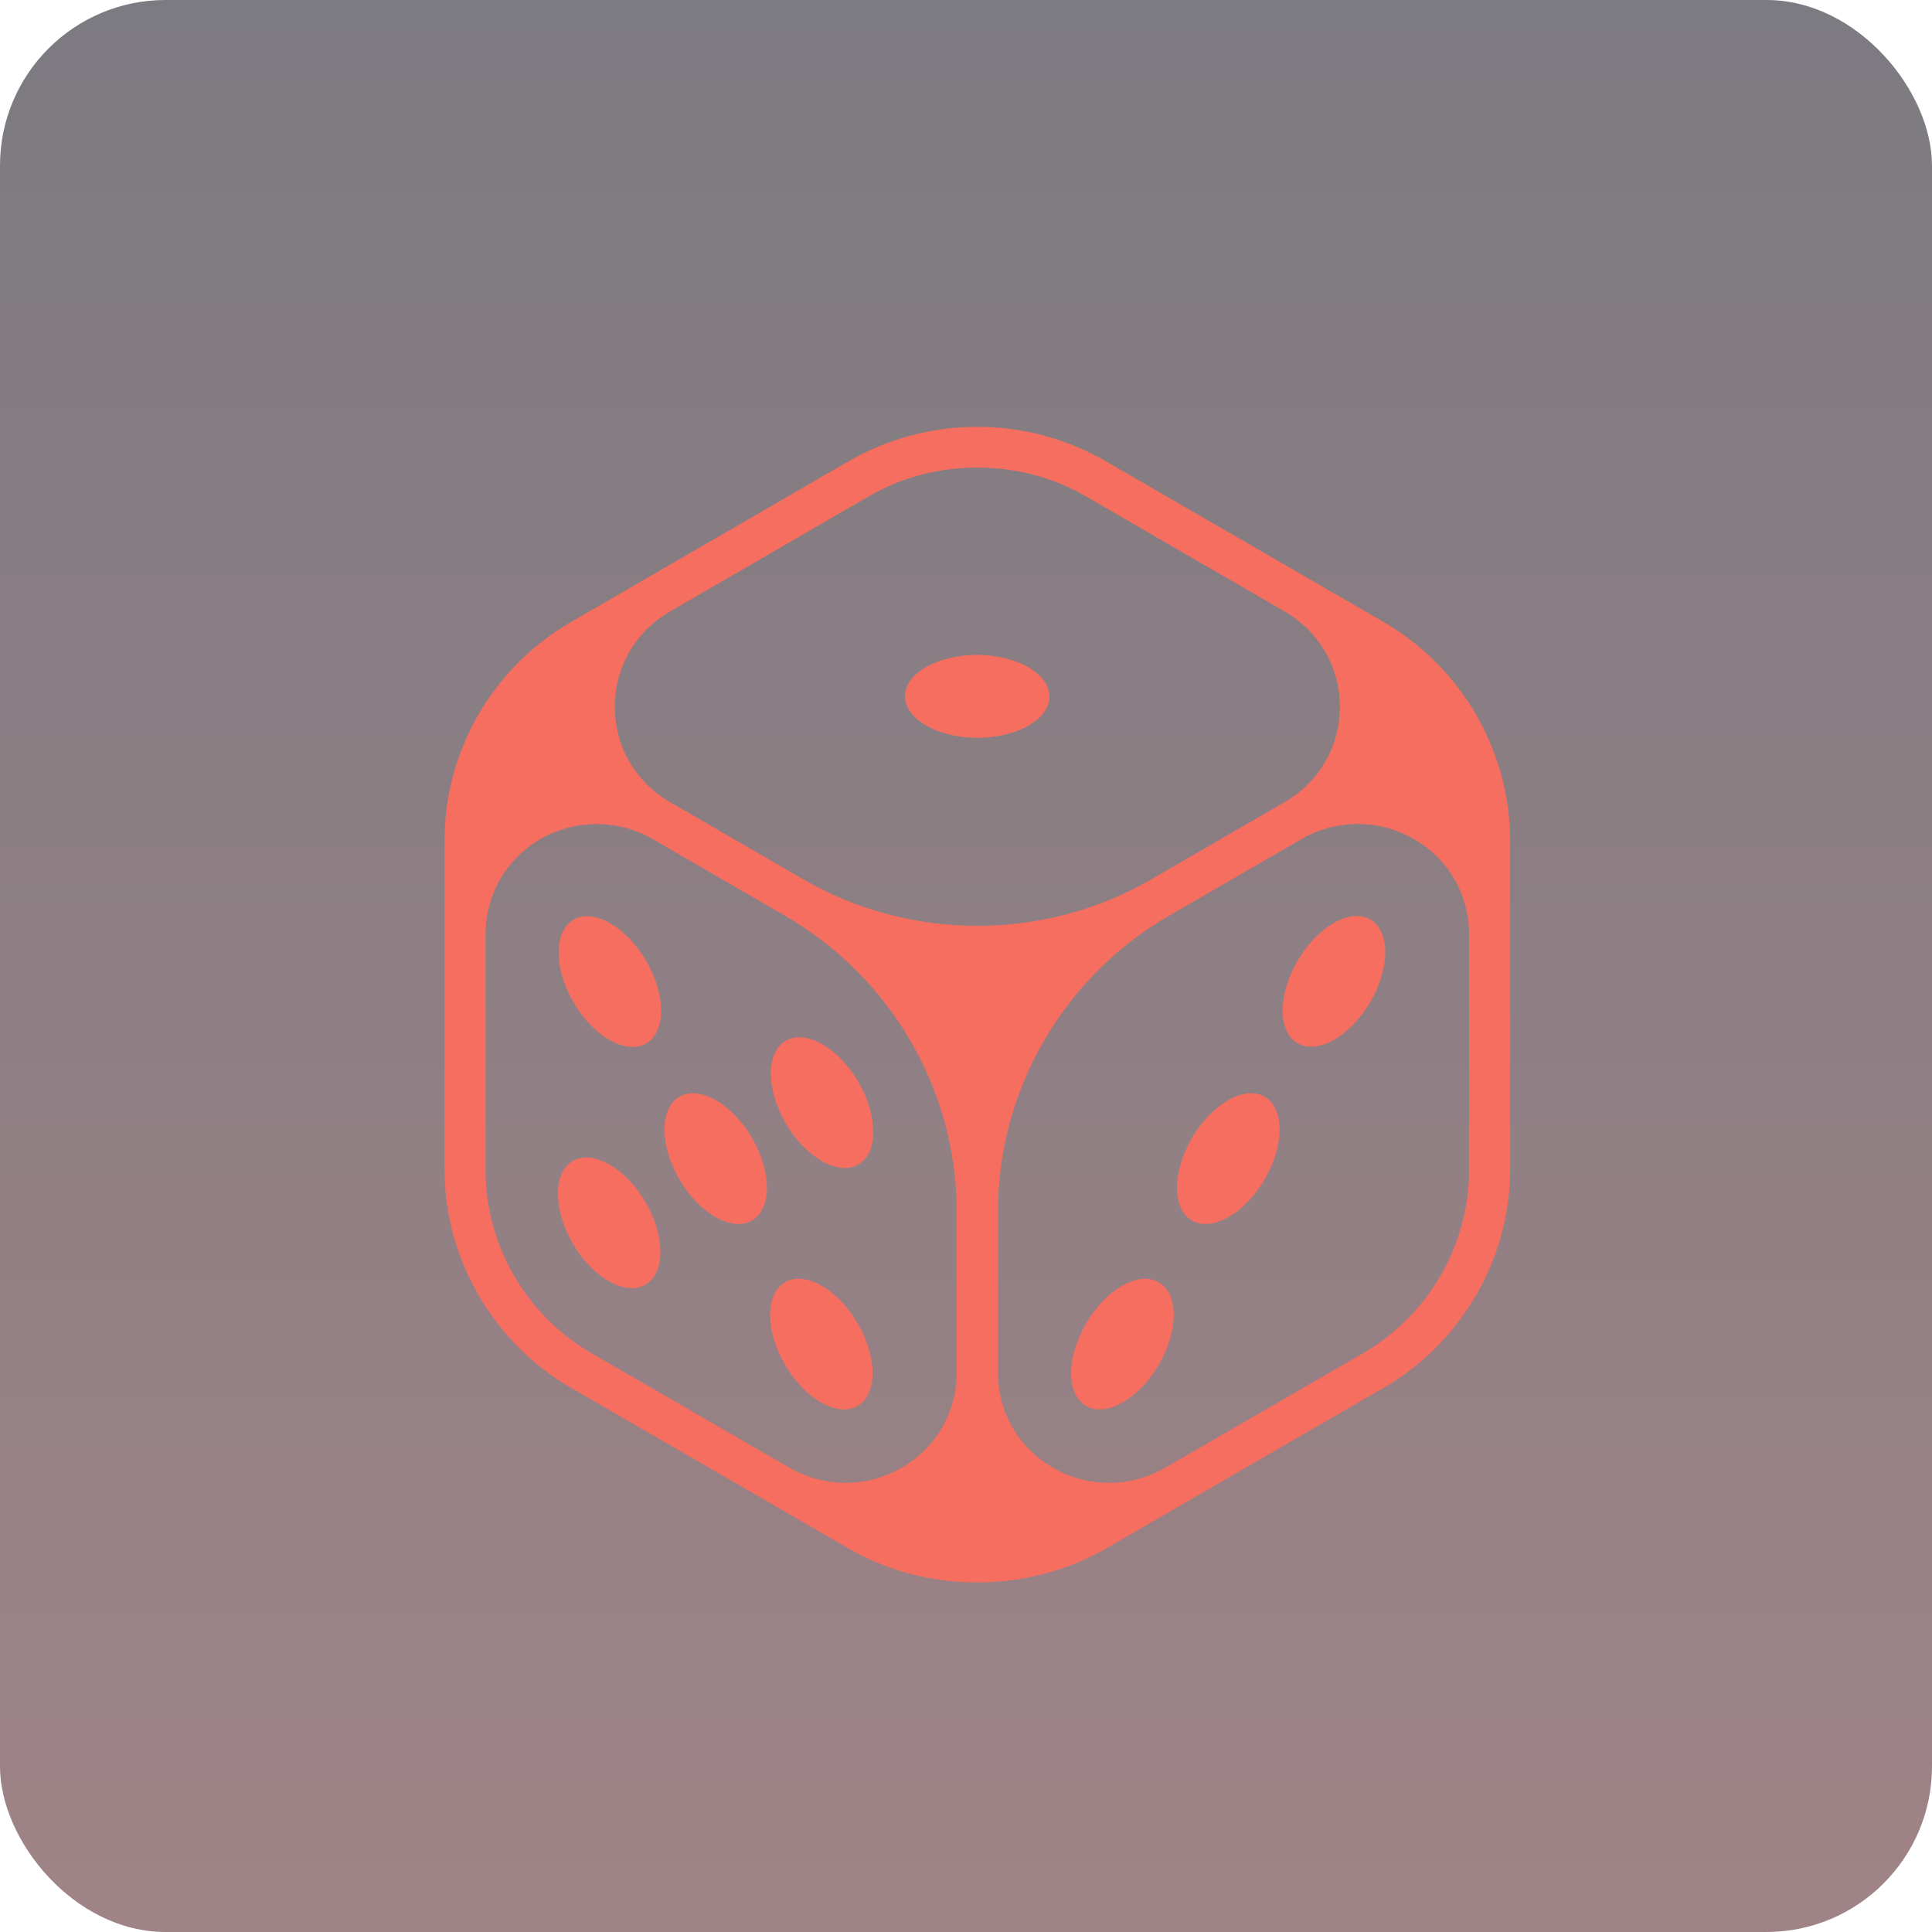
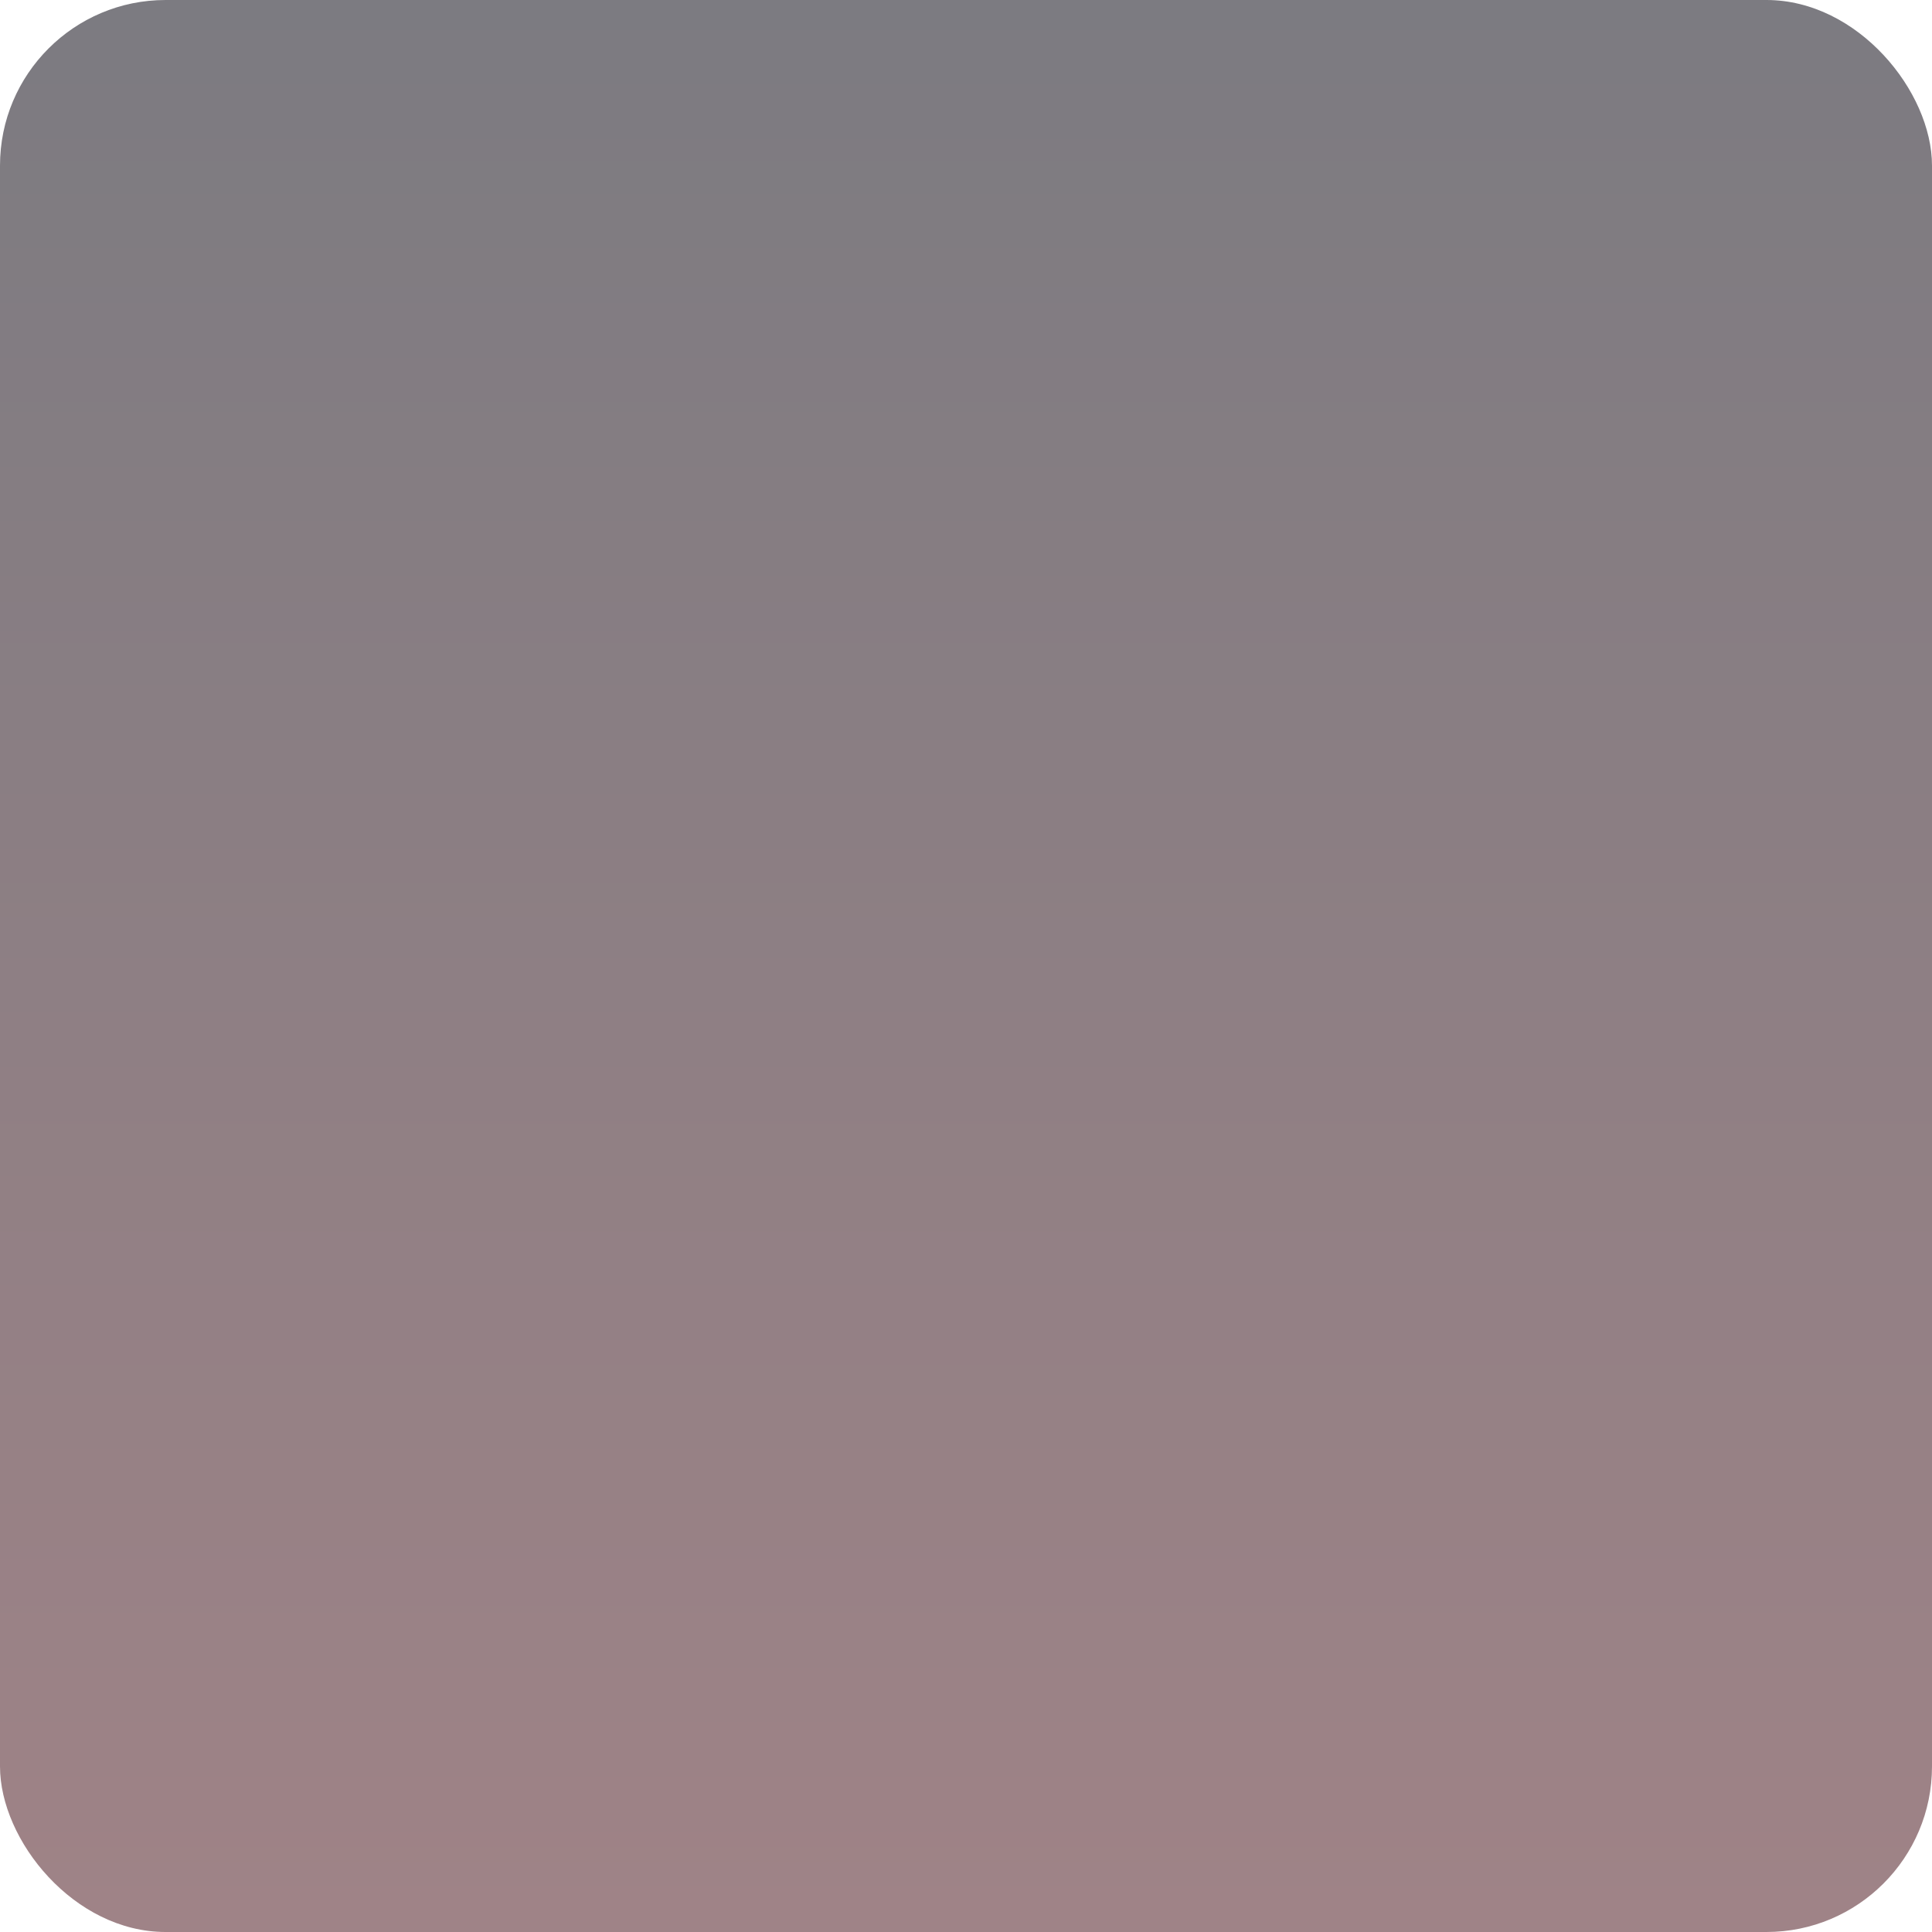
<svg xmlns="http://www.w3.org/2000/svg" width="70" height="70" viewBox="0 0 70 70" fill="none">
  <rect width="70" height="70" rx="6" fill="url(#paint0_linear_1_30)" fill-opacity="0.6" />
  <g clip-path="url(#clip0_1_30)">
    <path d="M50.147 22.545L40.068 16.713C39.986 16.655 39.896 16.614 39.813 16.573C38.458 15.842 36.947 15.464 35.411 15.464C33.875 15.464 32.371 15.842 31.024 16.557L30.745 16.713L20.674 22.545C17.857 24.18 16.107 27.203 16.107 30.431V42.391C16.107 42.785 16.132 43.188 16.189 43.59C16.567 46.366 18.243 48.864 20.674 50.276L30.753 56.109C33.571 57.743 37.226 57.743 40.068 56.109L50.147 50.276C52.578 48.864 54.254 46.366 54.632 43.59C54.69 43.188 54.714 42.785 54.714 42.391V30.431C54.706 27.203 52.956 24.18 50.147 22.545ZM34.663 49.726C34.663 51.18 33.907 52.47 32.642 53.193C32.01 53.554 31.32 53.726 30.638 53.726C29.956 53.726 29.242 53.546 28.601 53.176L21.43 49.028C19.064 47.656 17.594 45.118 17.594 42.399V33.856C17.594 32.402 18.35 31.104 19.615 30.381C20.888 29.667 22.432 29.691 23.656 30.406L28.461 33.191C32.289 35.409 34.663 39.508 34.663 43.894V49.726ZM29.094 31.852L24.272 29.059C23.023 28.336 22.276 27.046 22.276 25.609C22.276 24.911 22.457 24.221 22.802 23.621C23.147 23.021 23.656 22.512 24.272 22.159L31.501 17.97C33.866 16.598 36.955 16.598 39.321 17.97L46.549 22.159C47.798 22.882 48.545 24.171 48.545 25.609C48.545 27.046 47.798 28.336 46.549 29.059L41.727 31.852C39.781 32.985 37.596 33.544 35.411 33.544C33.226 33.544 31.041 32.985 29.094 31.852ZM53.227 42.399C53.227 45.11 51.757 47.648 49.391 49.028L42.22 53.176C41.58 53.546 40.881 53.726 40.183 53.726C39.485 53.726 38.811 53.554 38.179 53.193C36.914 52.478 36.158 51.18 36.158 49.726V43.886C36.158 39.499 38.524 35.4 42.352 33.182L47.165 30.398C48.414 29.675 49.958 29.675 51.207 30.39C52.472 31.104 53.227 32.402 53.227 33.856V42.399Z" fill="#F56E60" />
-     <path d="M23.41 37.807C24.133 37.388 24.133 36.049 23.41 34.809C22.687 33.569 21.504 32.903 20.781 33.322C20.058 33.741 20.058 35.08 20.781 36.32C21.504 37.561 22.687 38.226 23.41 37.807Z" fill="#F56E60" />
    <path d="M31.098 42.194C31.821 41.775 31.821 40.436 31.098 39.195C30.375 37.955 29.192 37.29 28.47 37.709C27.747 38.127 27.747 39.466 28.47 40.707C29.192 41.947 30.375 42.612 31.098 42.194Z" fill="#F56E60" />
    <path d="M23.385 46.547C24.108 46.128 24.108 44.789 23.385 43.549C22.662 42.309 21.479 41.643 20.756 42.062C20.034 42.481 20.034 43.82 20.756 45.06C21.479 46.301 22.662 46.966 23.385 46.547Z" fill="#F56E60" />
    <path d="M31.073 50.942C31.796 50.523 31.796 49.184 31.073 47.944C30.351 46.703 29.168 46.038 28.445 46.457C27.722 46.876 27.722 48.215 28.445 49.455C29.168 50.695 30.351 51.361 31.073 50.942Z" fill="#F56E60" />
-     <path d="M27.246 44.222C27.968 43.804 27.968 42.465 27.246 41.224C26.523 39.984 25.34 39.319 24.617 39.737C23.894 40.156 23.894 41.495 24.617 42.736C25.34 43.976 26.523 44.641 27.246 44.222Z" fill="#F56E60" />
-     <path d="M49.646 36.312C50.369 35.072 50.377 33.733 49.646 33.314C48.923 32.895 47.748 33.56 47.017 34.801C46.295 36.041 46.286 37.38 47.017 37.799C47.74 38.218 48.915 37.553 49.646 36.312Z" fill="#F56E60" />
-     <path d="M41.982 49.455C42.705 48.215 42.713 46.876 41.982 46.457C41.259 46.038 40.085 46.703 39.353 47.944C38.631 49.184 38.623 50.523 39.353 50.942C40.076 51.361 41.251 50.695 41.982 49.455Z" fill="#F56E60" />
    <path d="M45.818 42.736C46.541 41.495 46.549 40.156 45.818 39.737C45.095 39.319 43.921 39.984 43.19 41.224C42.467 42.465 42.459 43.804 43.19 44.222C43.913 44.641 45.087 43.976 45.818 42.736Z" fill="#F56E60" />
    <path d="M38.023 25.239C38.023 24.41 36.856 23.736 35.411 23.728C33.965 23.728 32.79 24.393 32.79 25.223C32.79 26.052 33.957 26.726 35.403 26.734C36.848 26.734 38.023 26.069 38.023 25.239Z" fill="#F56E60" />
  </g>
  <defs>
    <linearGradient id="paint0_linear_1_30" x1="35" y1="80" x2="35" y2="-9" gradientUnits="userSpaceOnUse">
      <stop stop-color="#683238" />
      <stop offset="1" stop-color="#1D212B" />
    </linearGradient>
    <clipPath id="clip0_1_30">
-       <rect width="46" height="46" fill="white" transform="translate(12 13)" />
-     </clipPath>
+       </clipPath>
  </defs>
</svg>